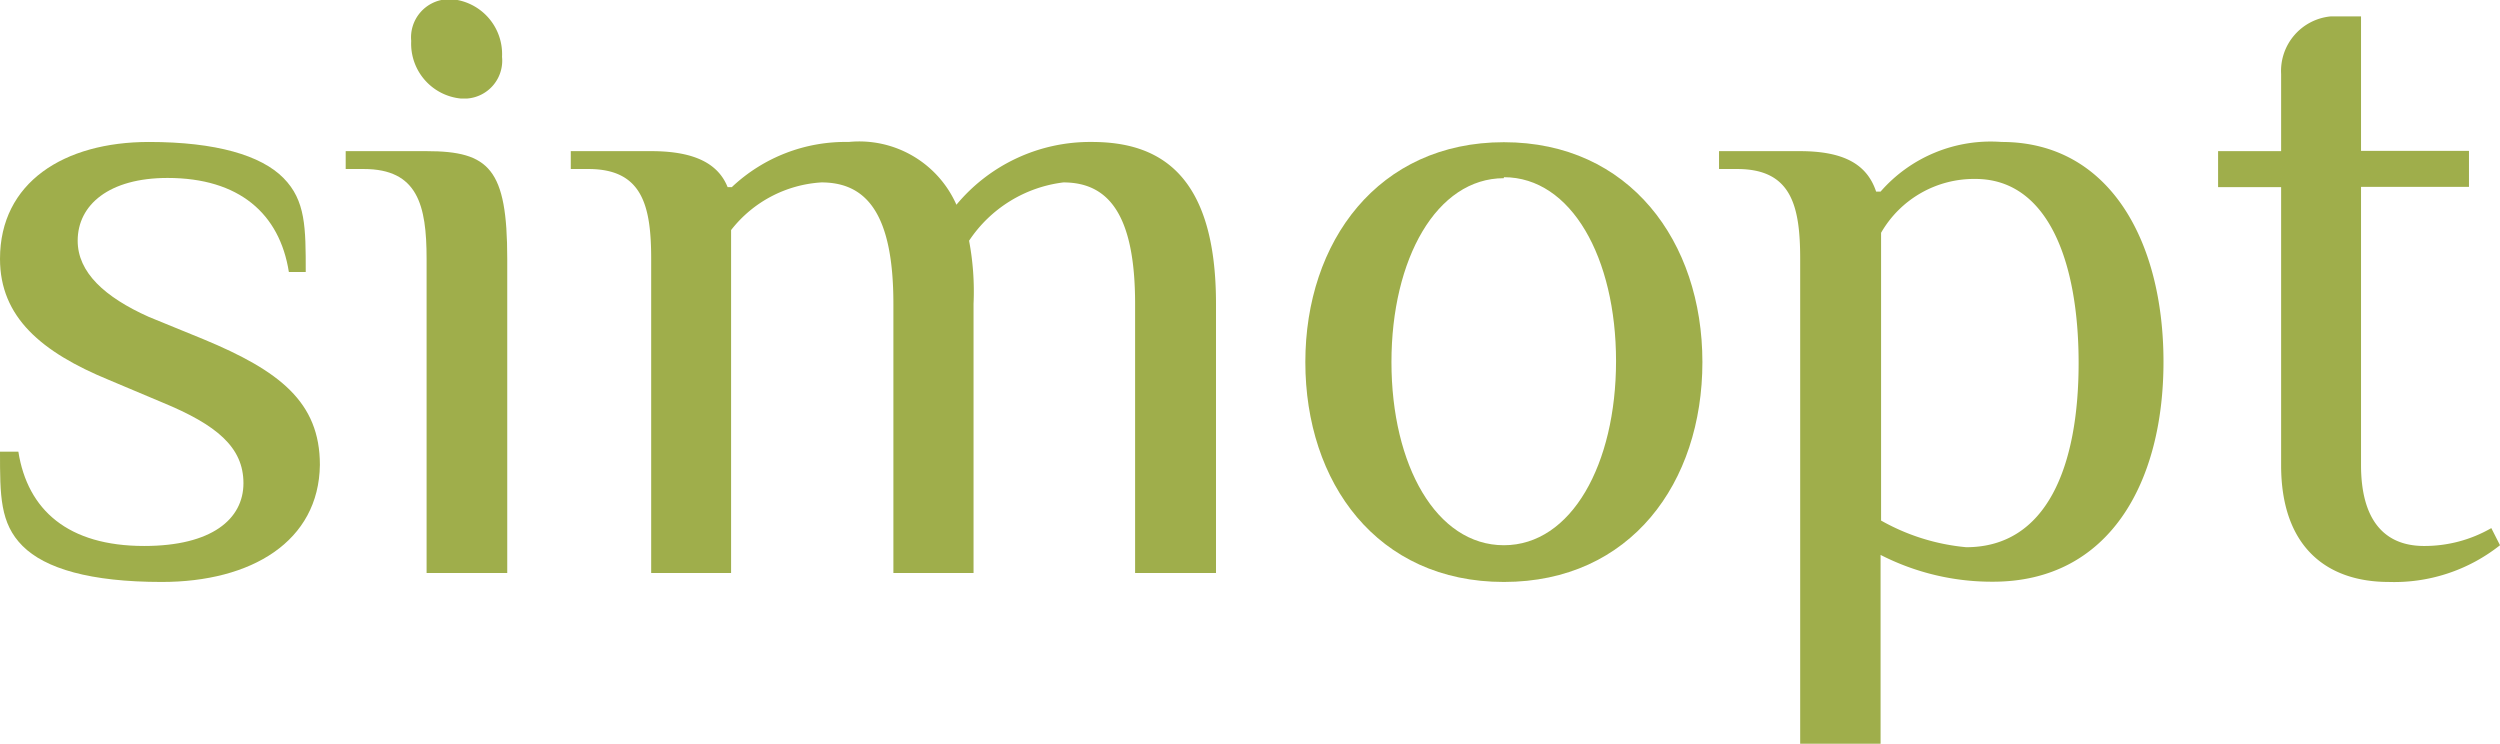
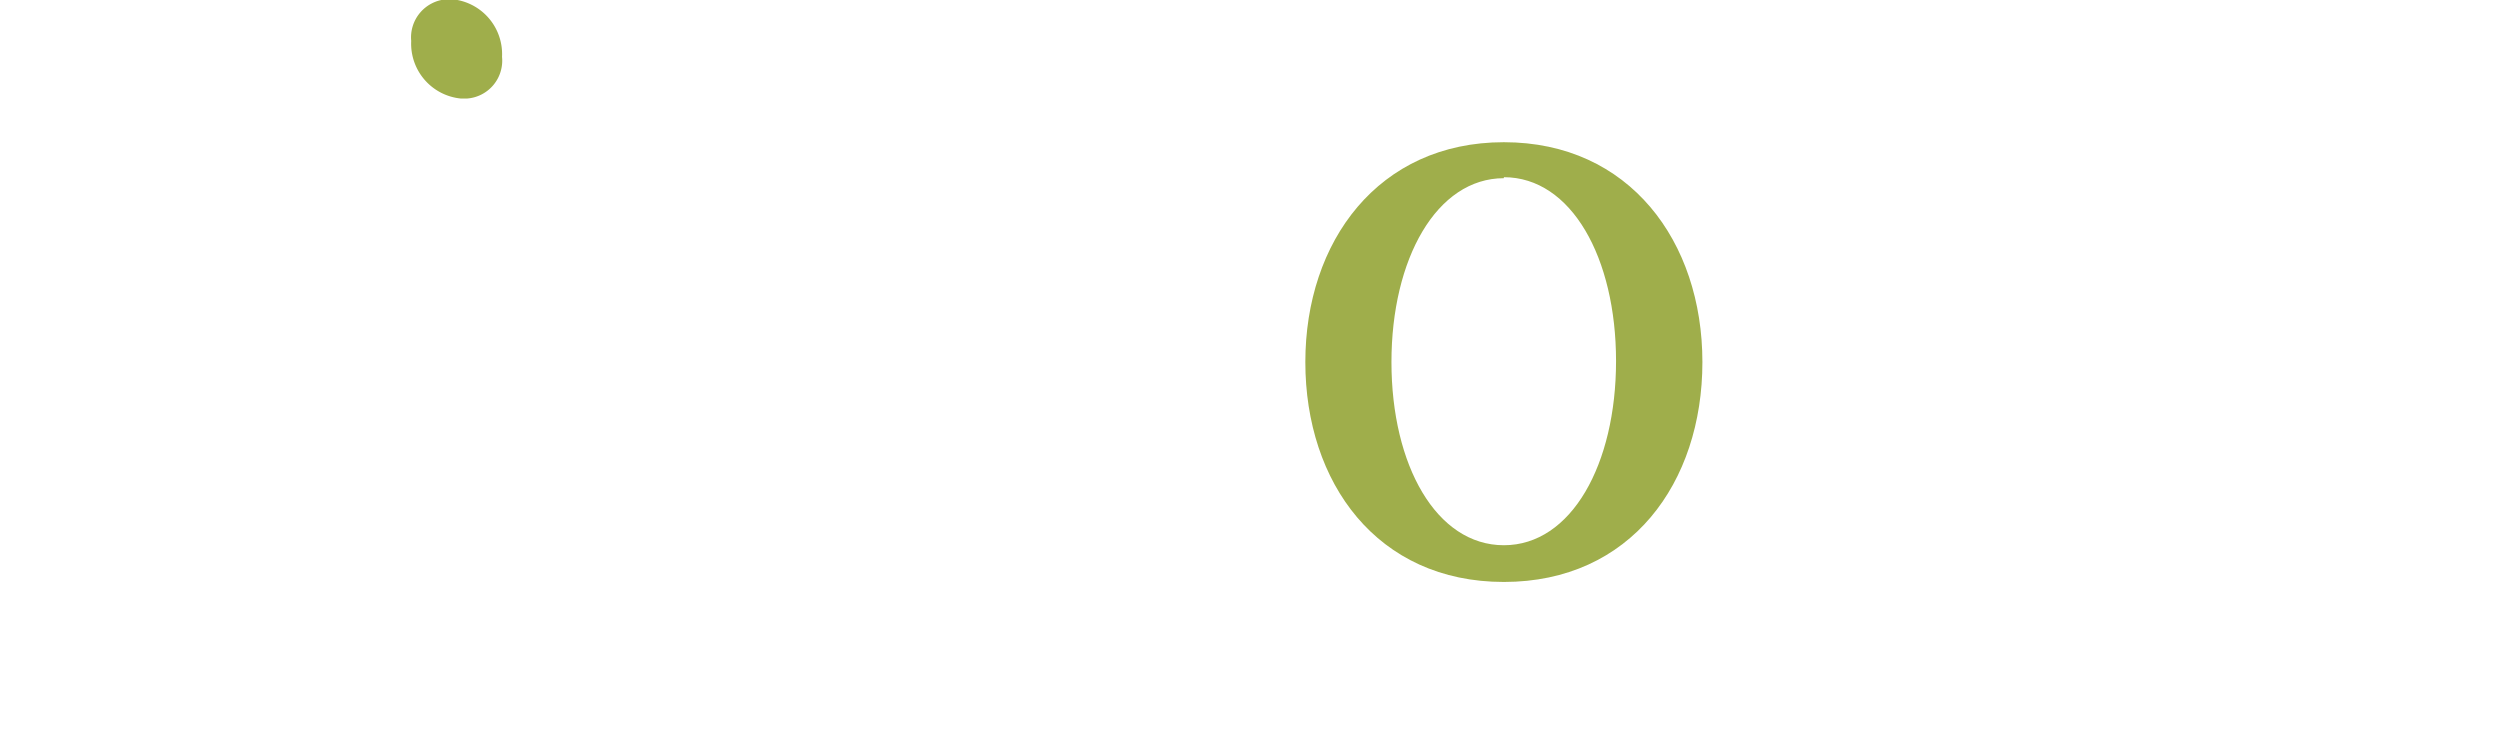
<svg xmlns="http://www.w3.org/2000/svg" id="082ea791-d8aa-40ad-8d4f-4d0dc4a8bf16" data-name="892acc25-c28a-4a3b-a8ff-922e54489f24" width="35.54mm" height="10.57mm" viewBox="0 0 100.74 29.96">
  <title>simopt_logo</title>
  <g>
-     <path d="M6.52,23.48c-2.89,0-4.7-.54-5.61-1.45S0,20,0,18.23H0.74c0.37,2.35,2,3.8,5.07,3.8,2.72,0,4-1.08,4-2.53s-1.08-2.35-3.26-3.25l-2.16-.91C1.67,14.22,0,12.81,0,10.46,0,7.38,2.58,5.75,6,5.75c2.71,0,4.52.54,5.42,1.45s0.9,2,.9,3.79H11.64c-0.37-2.35-2-3.79-4.89-3.79C4.4,7.2,3.13,8.28,3.13,9.73,3.13,11,4.21,12,6,12.8L8.2,13.7c3.06,1.27,4.69,2.53,4.69,5.06C12.85,21.85,10.13,23.48,6.52,23.48Z" transform="translate(0 -0.03)" style="fill: #9fae4b" />
-     <path d="M20.44,23.12H17.19V10.46c0-2.17-.36-3.62-2.53-3.62H13.93V6.12h3.26c2.53,0,3.25.72,3.25,4.34V23.12Z" transform="translate(0 -0.03)" style="fill: #9fae4b" />
-     <path d="M29.5,7.56a6.67,6.67,0,0,1,4.7-1.81,4.28,4.28,0,0,1,4.34,2.53A7,7,0,0,1,44,5.75C46.68,5.75,49,7,49,12.27V23.12H45.74V12.27c0-3.62-1.09-4.89-2.89-4.89a5.34,5.34,0,0,0-3.8,2.35,11,11,0,0,1,.18,2.54V23.12H36V12.27c0-3.62-1.08-4.89-2.9-4.89A5,5,0,0,0,29.46,9.3V23.12H26.24V10.46c0-2.17-.37-3.62-2.53-3.62H23V6.12h3.25c1.81,0,2.71.55,3.07,1.45H29.5Z" transform="translate(0 -0.03)" style="fill: #9fae4b" />
    <path d="M60.6,5.76c5.06,0,8,4,8,8.86s-2.89,8.86-8,8.86-8-4-8-8.86S55.54,5.76,60.6,5.76Zm0,1.45c-2.71,0-4.53,3.25-4.53,7.41S57.88,22,60.6,22s4.52-3.26,4.52-7.42-1.8-7.41-4.52-7.41h0Z" transform="translate(0 -0.03)" style="fill: #9fae4b" />
-     <path d="M72.54,10.46c0-2.17-.37-3.62-2.54-3.62H69.27V6.12h3.26c1.8,0,2.71.55,3.07,1.63h0.18a5.89,5.89,0,0,1,4.88-2c4.35,0,6.52,4,6.52,8.86S85,23.47,80.31,23.47a9.83,9.83,0,0,1-4.53-1.08V30H72.54V10.46ZM75.79,21a8.56,8.56,0,0,0,3.44,1.08c3.25,0,4.53-3.26,4.53-7.42S82.49,7.24,79.6,7.24a4.32,4.32,0,0,0-3.8,2.17V21h0Z" transform="translate(0 -0.03)" style="fill: #9fae4b" />
-     <path d="M100.39,21.31a5.39,5.39,0,0,1-2.71.72c-1.63,0-2.54-1.08-2.54-3.26V7.56h4.35V6.11H95.14V0.69H93.92a2.21,2.21,0,0,0-2,2.32h0V6.12H89.38V7.57h2.54V18.78c0,3.26,1.81,4.7,4.34,4.7A6.86,6.86,0,0,0,100.74,22Z" transform="translate(0 -0.03)" style="fill: #9fae4b" />
    <path d="M18.57,4a2.22,2.22,0,0,1-2-2.32A1.54,1.54,0,0,1,18,0h0.23a2.22,2.22,0,0,1,2,2.32A1.53,1.53,0,0,1,18.82,4H18.57Z" transform="translate(0 -0.03)" style="fill: #9fae4b" />
  </g>
</svg>